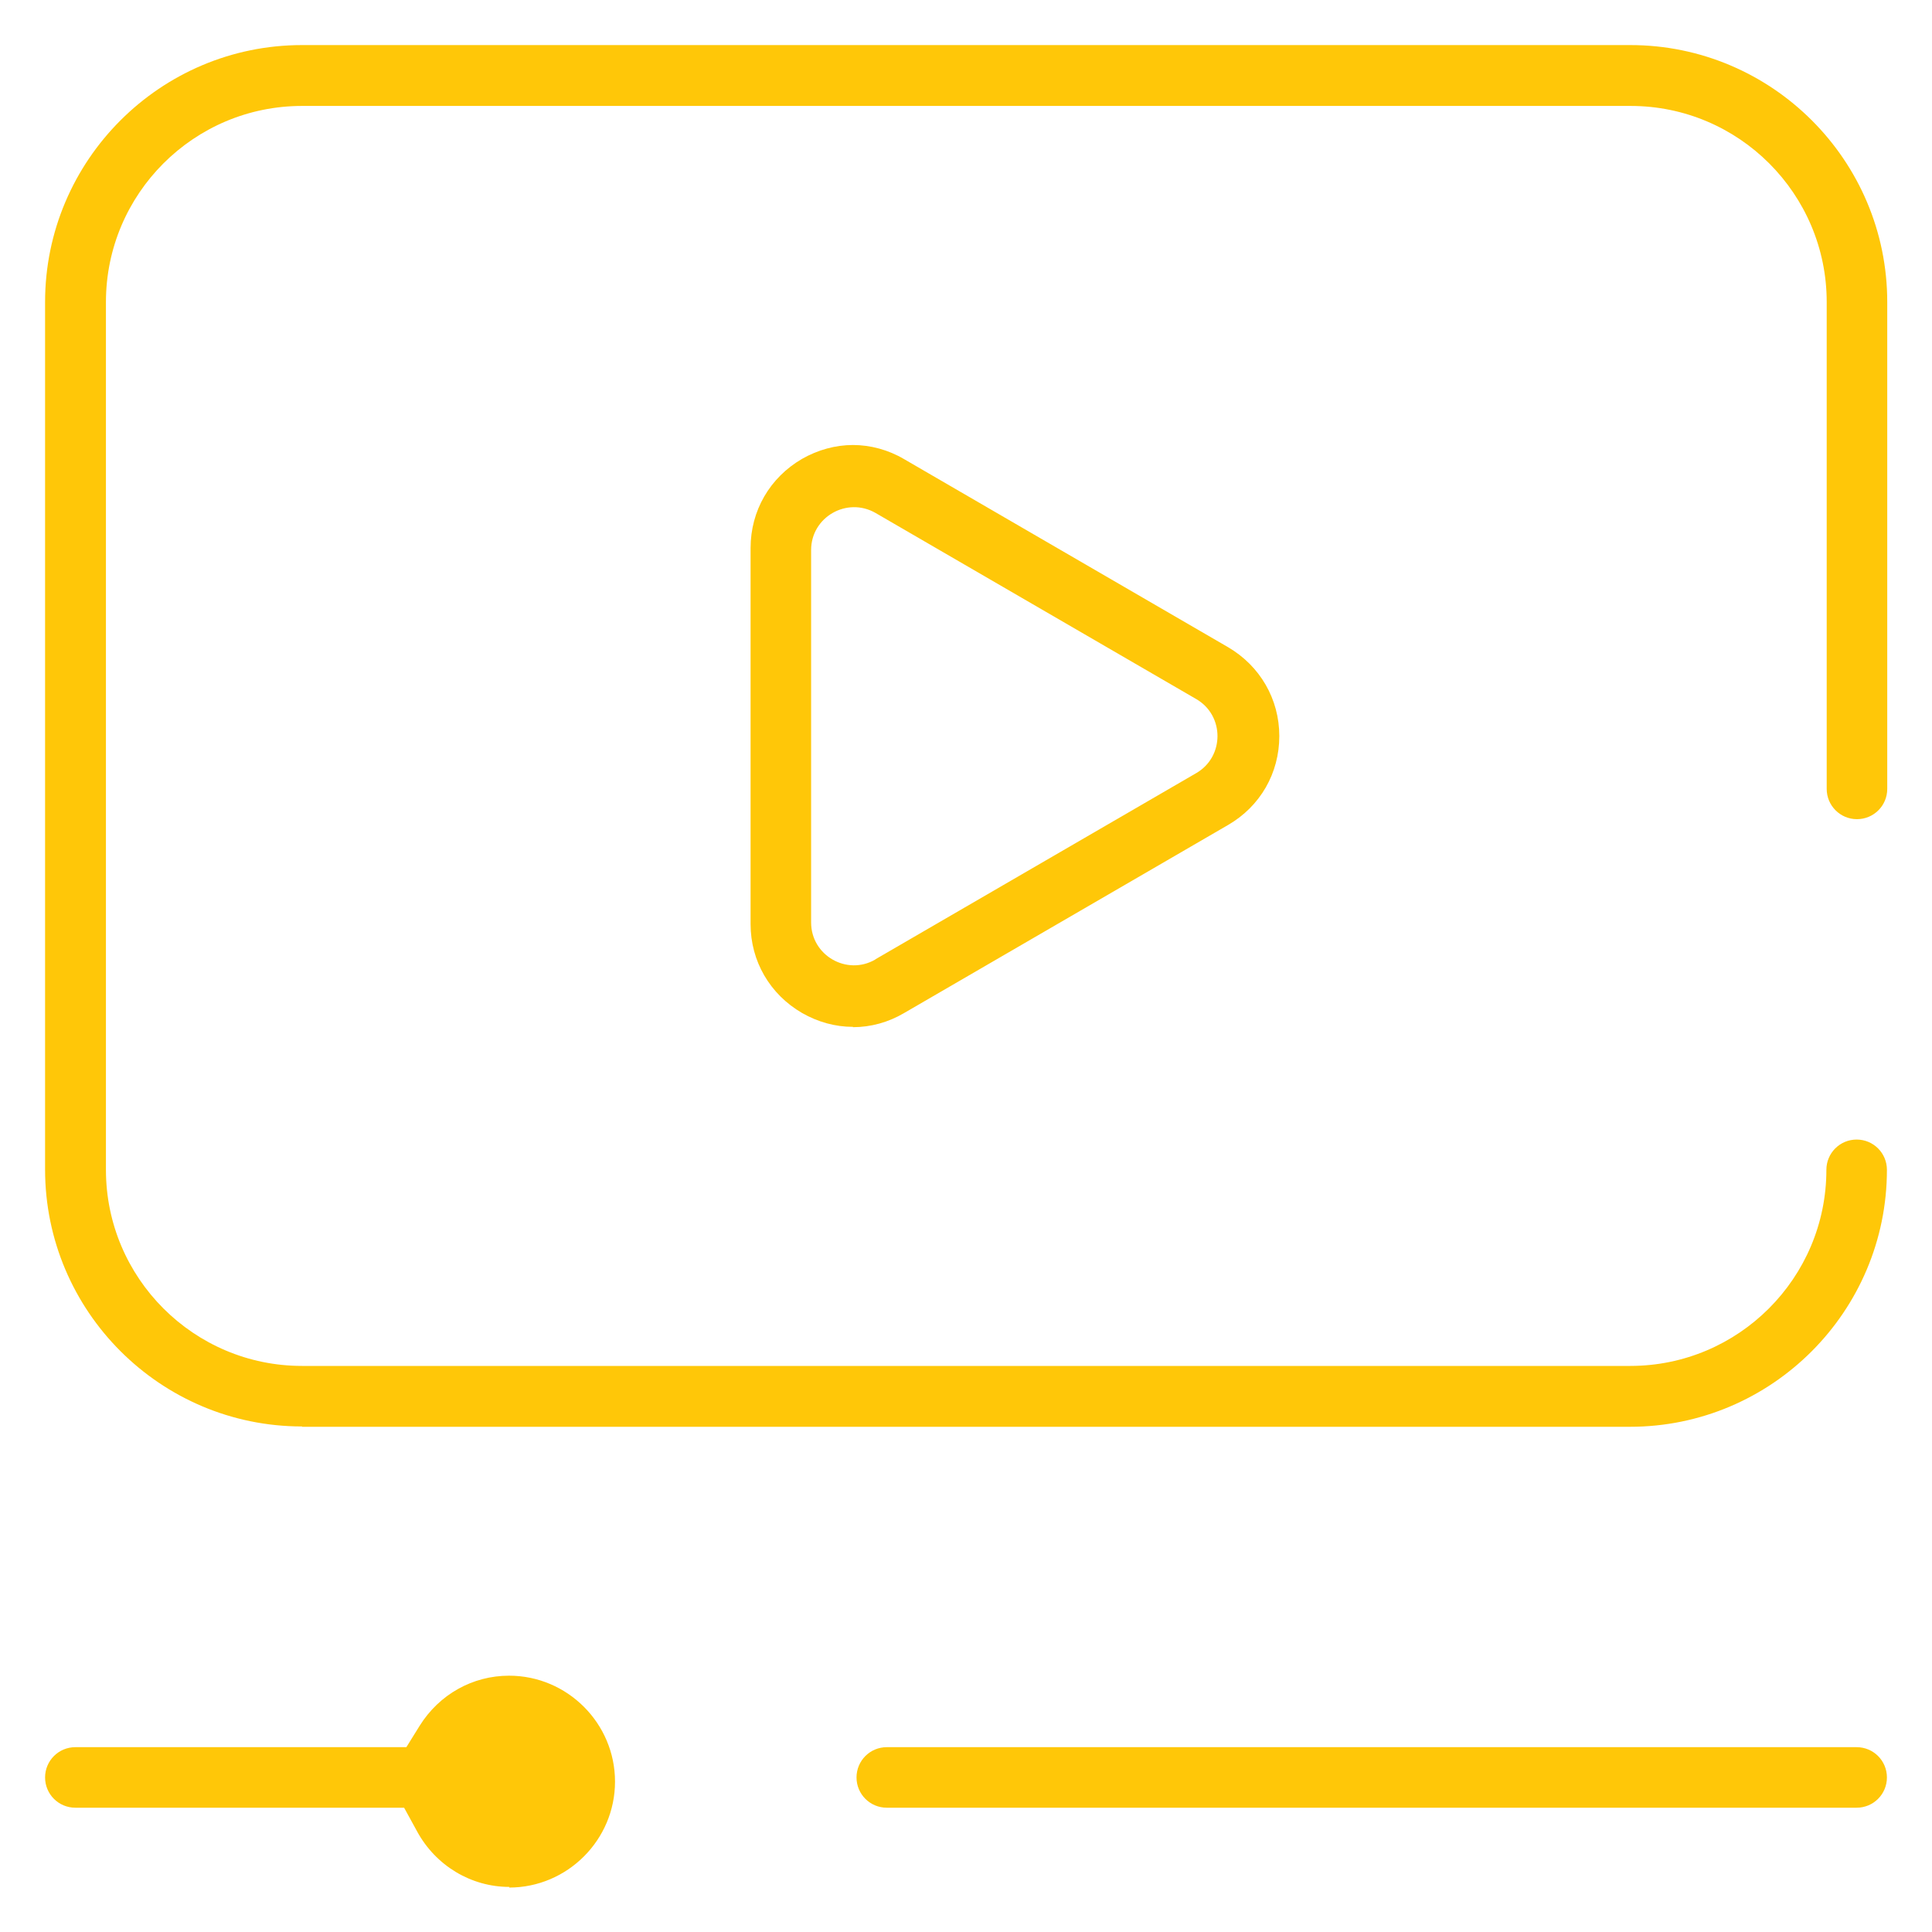
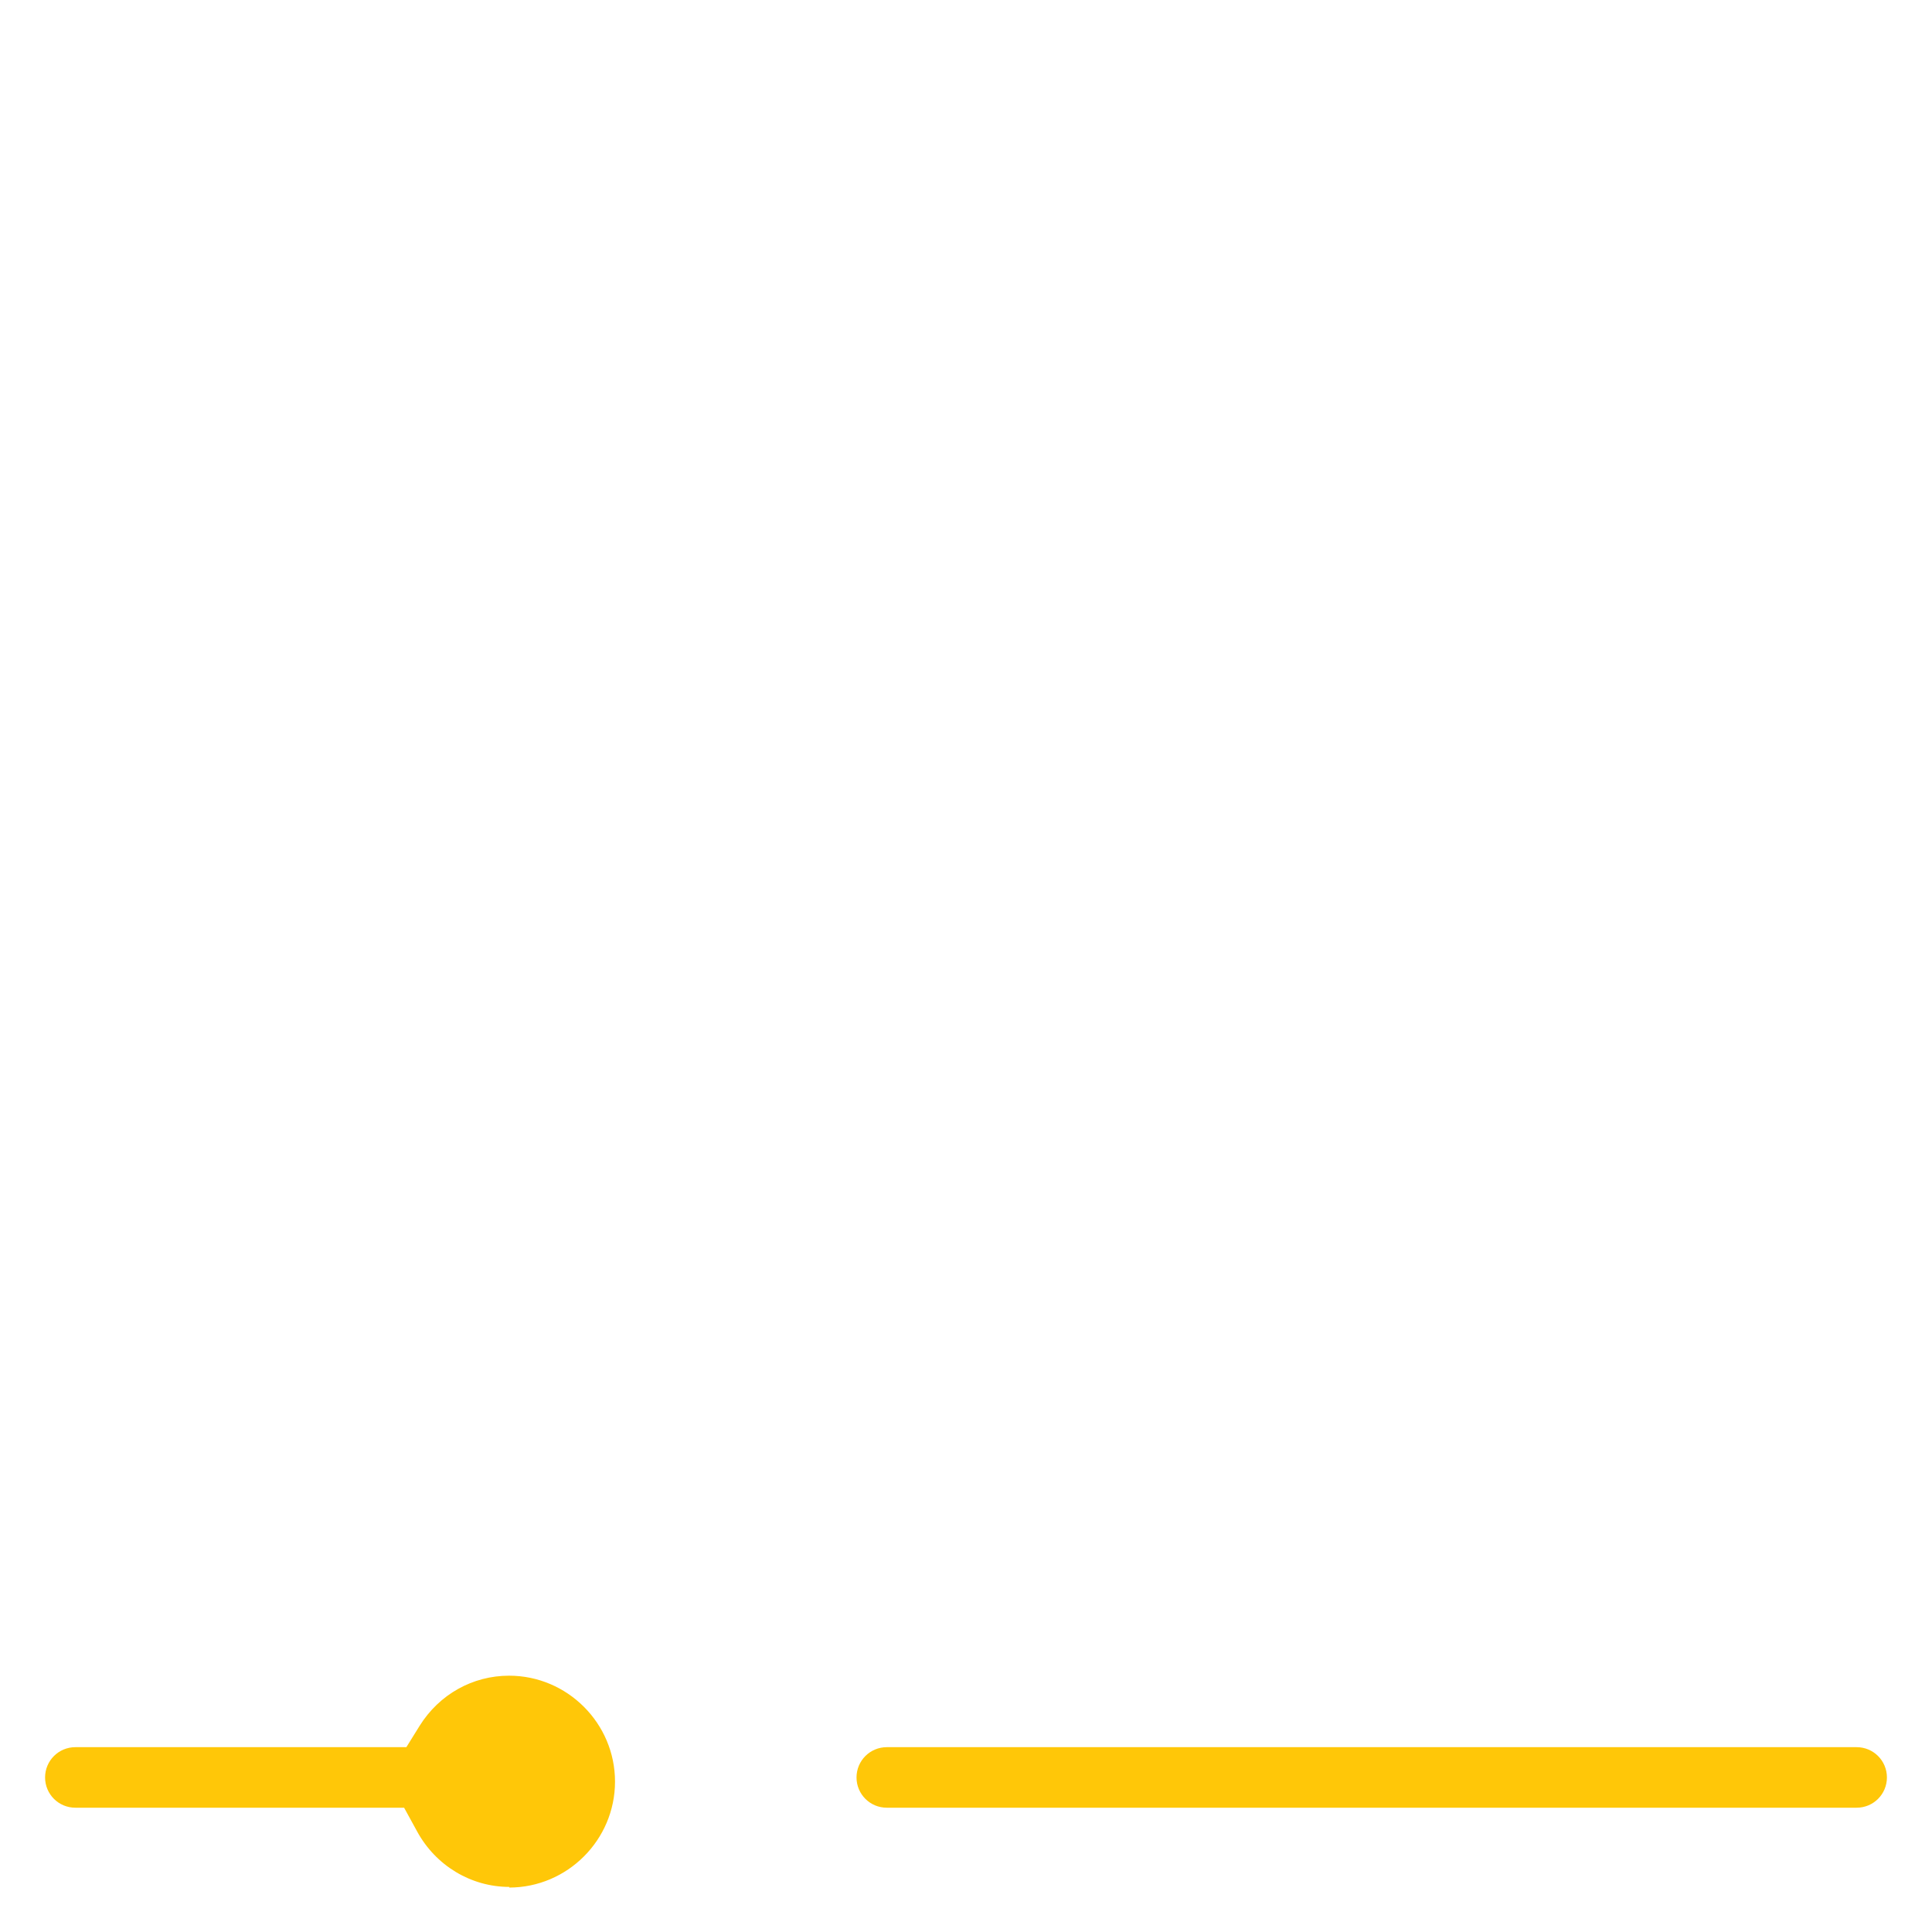
<svg xmlns="http://www.w3.org/2000/svg" id="Layer_1" data-name="Layer 1" viewBox="0 0 60 60">
  <defs>
    <style>
      .cls-1 {
        fill: #ffc708;
      }
    </style>
  </defs>
-   <path class="cls-1" d="m26.49,31.89c-.55,0-1.09-.15-1.58-.43-1-.58-1.6-1.61-1.6-2.76v-11.68c0-1.16.6-2.19,1.6-2.77.49-.28,1.04-.43,1.58-.43s1.1.15,1.59.44l10.06,5.84c.99.58,1.59,1.61,1.59,2.76s-.59,2.18-1.59,2.76l-10.06,5.84c-.49.29-1.04.44-1.59.44Zm.7-2.1l9.96-5.78c.88-.51.88-1.79,0-2.3l-9.96-5.78c-.89-.51-2,.13-2,1.15v11.57c0,1.02,1.11,1.66,1.99,1.15Z" />
-   <path class="cls-1" d="m9.38,44.3c-4.4,0-7.98-3.58-7.98-7.98V9.38C1.4,4.98,4.98,1.4,9.38,1.4h41.25c4.4,0,7.98,3.58,7.98,7.98v15.12c0,.52-.42.94-.94.94s-.94-.42-.94-.94v-15.12c0-3.36-2.73-6.09-6.09-6.09H9.38c-3.36,0-6.09,2.73-6.09,6.09v26.95c0,3.36,2.73,6.09,6.09,6.09h41.25c3.36,0,6.09-2.73,6.09-6.09,0-.52.42-.94.94-.94s.94.42.94.94c0,4.4-3.58,7.98-7.98,7.98H9.38Z" />
  <path class="cls-1" d="m27.54,56.14c-.52,0-.94-.42-.94-.94s.42-.94.94-.94h30.12c.52,0,.94.42.94.94s-.42.94-.94.94h-30.12Z" />
  <path class="cls-1" d="m15.82,58.6c-1.19,0-2.29-.66-2.87-1.73l-.4-.73H2.34c-.52,0-.94-.42-.94-.94s.42-.94.94-.94h10.28l.41-.66c.61-.98,1.65-1.56,2.78-1.56,1.81,0,3.29,1.48,3.29,3.29s-1.48,3.29-3.29,3.29Z" />
</svg>